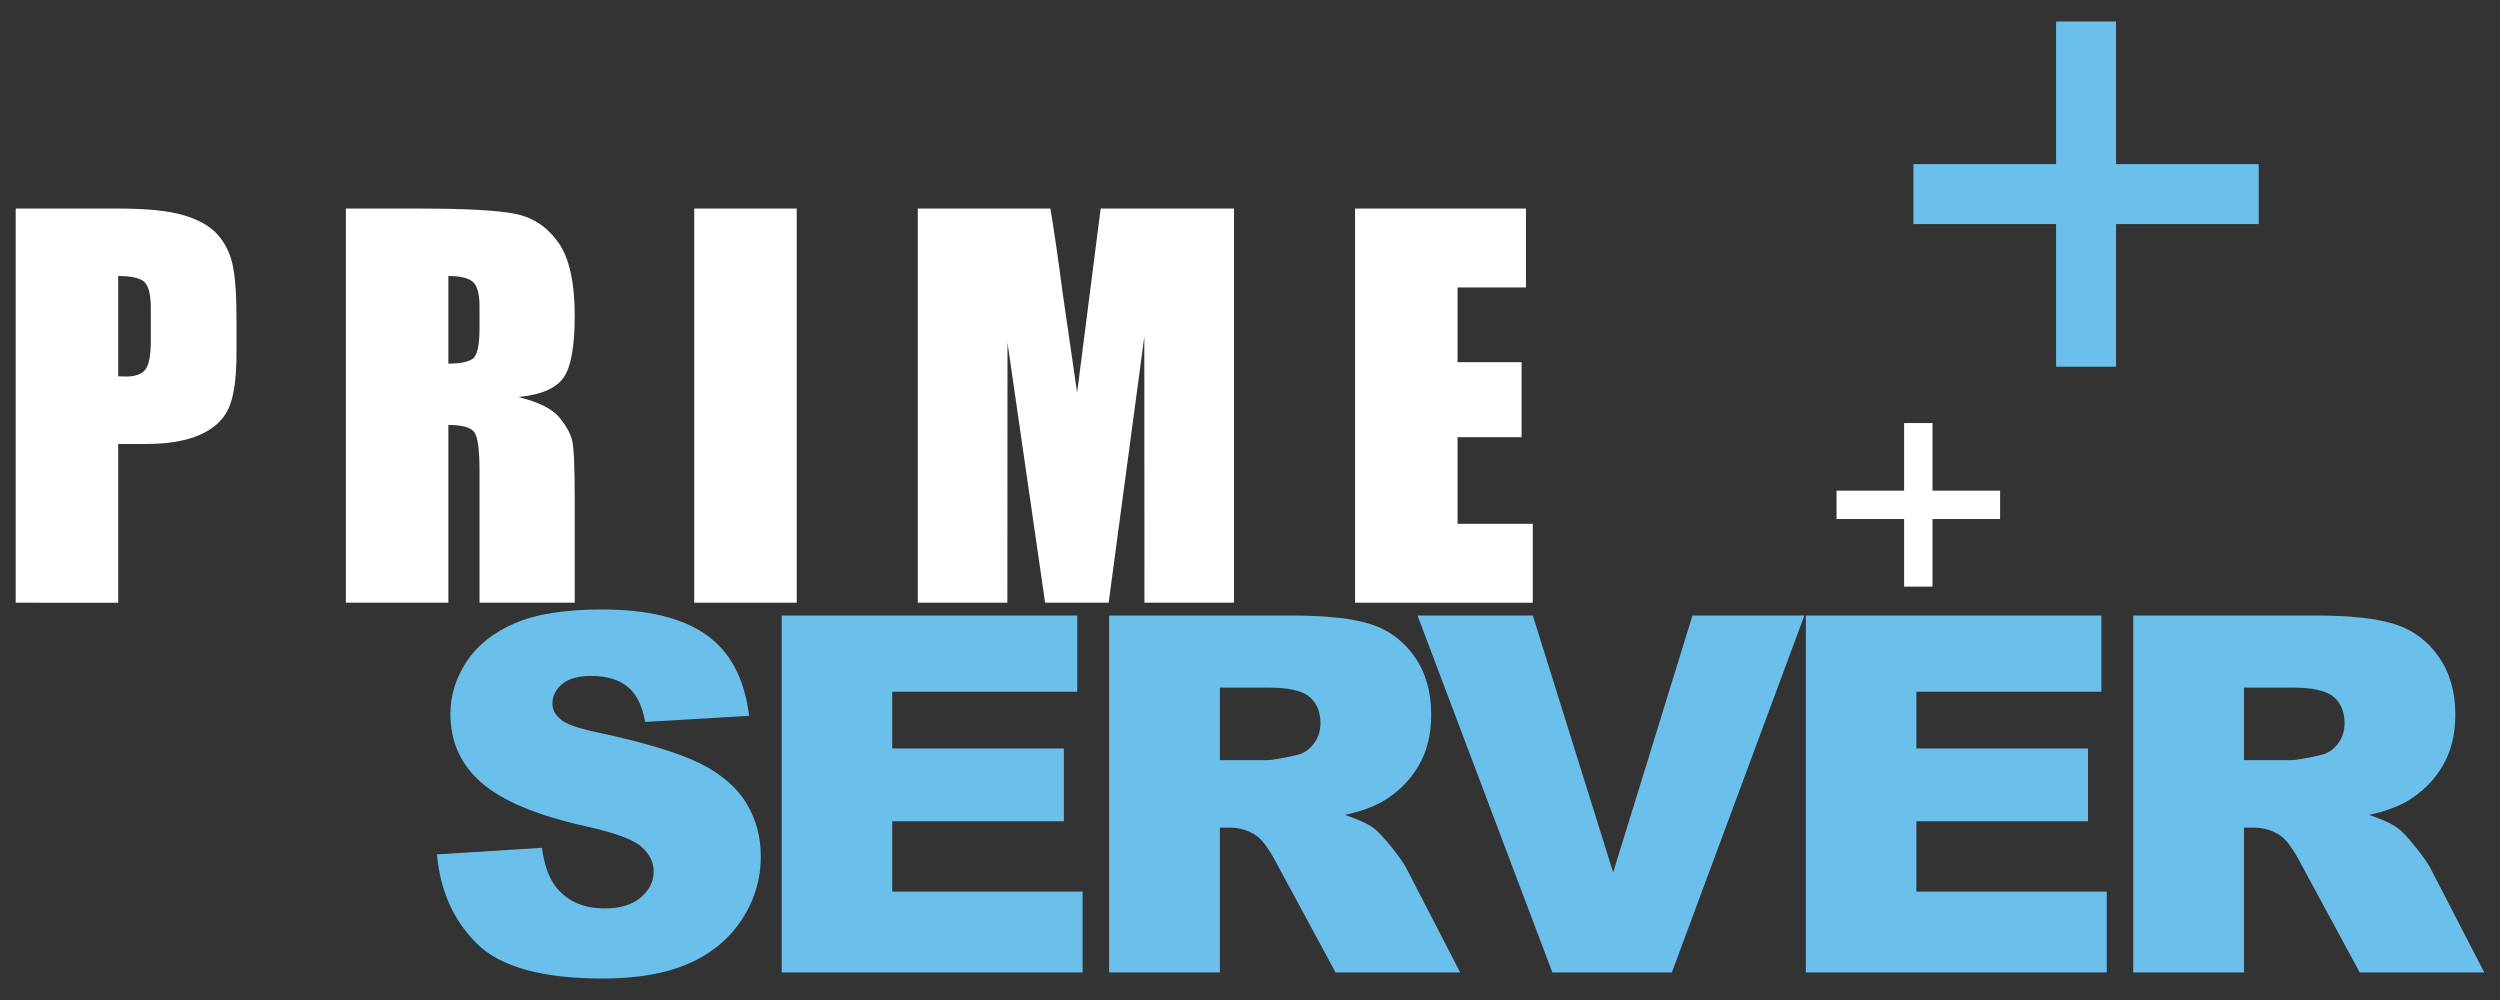
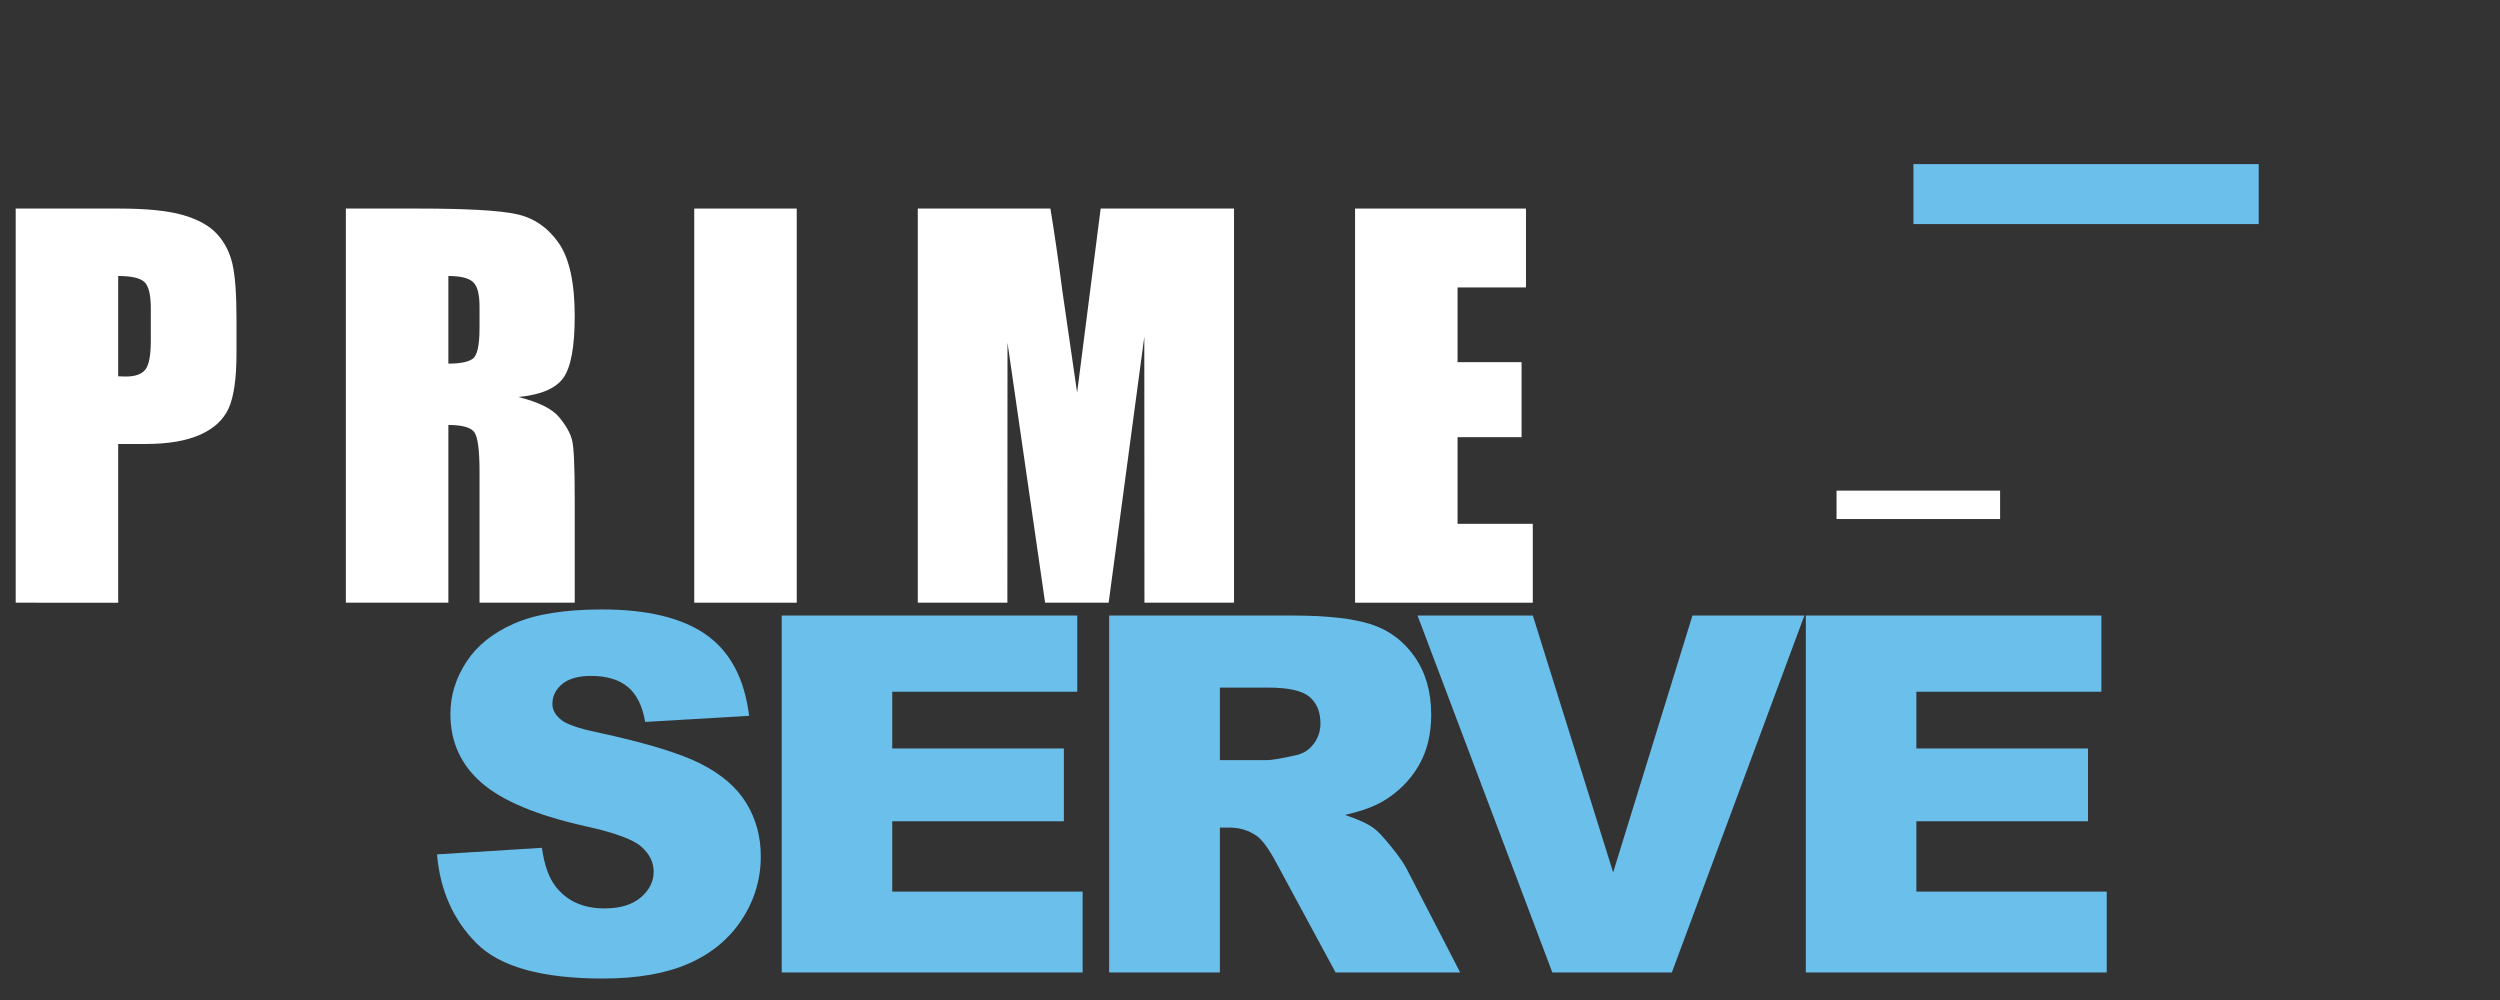
<svg xmlns="http://www.w3.org/2000/svg" version="1.1" id="Layer_1" x="0px" y="0px" viewBox="0 0 200 80" style="enable-background:new 0 0 200 80;" xml:space="preserve">
  <rect x="0" y="0" width="200" height="80" fill="#333333" stroke="none" />
  <g>
    <g>
      <path style="fill:#6BBFEB;" d="M34.961,68.35l8.394-0.526c0.182,1.363,0.552,2.402,1.11,3.116    c0.909,1.156,2.207,1.733,3.895,1.733c1.259,0,2.23-0.295,2.912-0.886c0.682-0.591,1.023-1.276,1.023-2.055    c0-0.74-0.325-1.402-0.974-1.987c-0.649-0.584-2.155-1.136-4.518-1.655c-3.869-0.87-6.628-2.026-8.277-3.467    c-1.662-1.441-2.493-3.279-2.493-5.512c0-1.467,0.425-2.853,1.276-4.158c0.85-1.305,2.129-2.33,3.837-3.077    c1.707-0.746,4.048-1.12,7.021-1.12c3.648,0,6.43,0.679,8.345,2.035c1.915,1.357,3.054,3.515,3.418,6.476l-8.316,0.487    c-0.221-1.285-0.685-2.22-1.393-2.805c-0.708-0.584-1.685-0.876-2.931-0.876c-1.026,0-1.798,0.218-2.318,0.652    c-0.519,0.435-0.779,0.964-0.779,1.587c0,0.455,0.214,0.864,0.643,1.227c0.415,0.377,1.402,0.727,2.96,1.052    c3.856,0.831,6.618,1.672,8.287,2.522c1.668,0.851,2.882,1.906,3.642,3.165c0.76,1.26,1.139,2.668,1.139,4.226    c0,1.831-0.506,3.519-1.519,5.064c-1.013,1.545-2.428,2.717-4.246,3.516c-1.818,0.798-4.109,1.198-6.875,1.198    c-4.856,0-8.219-0.935-10.088-2.805C36.266,73.608,35.207,71.232,34.961,68.35z" />
    </g>
    <g>
      <path style="fill:#6BBFEB;" d="M62.537,49.244h23.644v6.096H71.379v4.538h13.73v5.823h-13.73v5.628h15.23v6.466H62.537V49.244z" />
    </g>
    <g>
      <path style="fill:#6BBFEB;" d="M88.731,77.795V49.244h14.704c2.727,0,4.811,0.234,6.252,0.701c1.441,0.467,2.603,1.334,3.486,2.6    c0.883,1.266,1.324,2.808,1.324,4.625c0,1.584-0.338,2.951-1.013,4.1c-0.676,1.149-1.605,2.081-2.787,2.795    c-0.754,0.455-1.786,0.831-3.099,1.13c1.051,0.351,1.817,0.702,2.297,1.053c0.324,0.234,0.794,0.734,1.411,1.501    c0.616,0.767,1.028,1.358,1.236,1.774l4.273,8.273h-9.969l-4.716-8.725c-0.597-1.13-1.129-1.863-1.597-2.201    c-0.636-0.441-1.357-0.662-2.162-0.662h-0.779v11.588H88.731z M97.593,60.813h3.72c0.402,0,1.181-0.13,2.337-0.39    c0.584-0.117,1.061-0.415,1.431-0.896c0.37-0.48,0.555-1.032,0.555-1.656c0-0.922-0.292-1.629-0.876-2.123    c-0.585-0.493-1.682-0.74-3.292-0.74h-3.876V60.813z" />
    </g>
    <g>
      <path style="fill:#6BBFEB;" d="M113.403,49.244h9.223l6.426,20.547l6.344-20.547h8.954l-10.601,28.552h-9.562L113.403,49.244z" />
    </g>
    <g>
      <path style="fill:#6BBFEB;" d="M144.466,49.244h23.644v6.096h-14.801v4.538h13.73v5.823h-13.73v5.628h15.23v6.466h-24.072V49.244z    " />
    </g>
    <g>
-       <path style="fill:#6BBFEB;" d="M170.66,77.795V49.244h14.704c2.727,0,4.811,0.234,6.252,0.701c1.441,0.467,2.603,1.334,3.486,2.6    c0.883,1.266,1.324,2.808,1.324,4.625c0,1.584-0.338,2.951-1.013,4.1c-0.676,1.149-1.605,2.081-2.787,2.795    c-0.754,0.455-1.786,0.831-3.099,1.13c1.051,0.351,1.817,0.702,2.297,1.053c0.324,0.234,0.794,0.734,1.411,1.501    c0.616,0.767,1.028,1.358,1.236,1.774l4.273,8.273h-9.969l-4.716-8.725c-0.597-1.13-1.13-1.863-1.597-2.201    c-0.636-0.441-1.357-0.662-2.162-0.662h-0.779v11.588H170.66z M179.521,60.813h3.72c0.402,0,1.181-0.13,2.337-0.39    c0.584-0.117,1.061-0.415,1.432-0.896c0.37-0.48,0.555-1.032,0.555-1.656c0-0.922-0.292-1.629-0.876-2.123    c-0.584-0.493-1.682-0.74-3.292-0.74h-3.876V60.813z" />
-     </g>
-     <rect x="164.487" y="1.718" style="fill-rule:evenodd;clip-rule:evenodd;fill:#6BBFEB;" width="4.797" height="27.621" />
+       </g>
    <rect x="153.075" y="13.129" style="fill-rule:evenodd;clip-rule:evenodd;fill:#6BBFEB;" width="27.621" height="4.797" />
-     <rect x="152.329" y="33.845" style="fill-rule:evenodd;clip-rule:evenodd;fill:#FFFFFF;" width="2.272" height="13.084" />
    <rect x="146.924" y="39.251" style="fill-rule:evenodd;clip-rule:evenodd;fill:#FFFFFF;" width="13.084" height="2.272" />
    <g>
      <path style="fill:#FFFFFF;" d="M1.256,16.685h8.258c2.233,0,3.95,0.175,5.151,0.526c1.201,0.351,2.103,0.857,2.707,1.519    c0.604,0.662,1.013,1.464,1.227,2.405c0.214,0.942,0.321,2.399,0.321,4.372v2.746c0,2.013-0.208,3.48-0.623,4.402    c-0.416,0.922-1.178,1.63-2.288,2.123c-1.11,0.494-2.561,0.74-4.353,0.74H9.455v12.698H1.256V16.685z M9.455,22.08v8.024    c0.234,0.013,0.435,0.019,0.604,0.019c0.753,0,1.276-0.185,1.568-0.555c0.292-0.37,0.438-1.139,0.438-2.308v-2.59    c0-1.078-0.169-1.779-0.506-2.103C11.221,22.242,10.52,22.08,9.455,22.08z" />
    </g>
    <g>
      <path style="fill:#FFFFFF;" d="M27.67,16.685h5.804c3.869,0,6.488,0.149,7.858,0.448c1.37,0.299,2.486,1.061,3.35,2.288    c0.863,1.227,1.295,3.184,1.295,5.872c0,2.454-0.305,4.103-0.915,4.947c-0.61,0.844-1.811,1.351-3.603,1.519    c1.623,0.403,2.714,0.942,3.272,1.616c0.558,0.675,0.906,1.295,1.042,1.86c0.136,0.565,0.205,2.12,0.205,4.665v8.316h-7.615    V37.738c0-1.688-0.133-2.733-0.399-3.136c-0.266-0.402-0.964-0.604-2.094-0.604v14.217H27.67V16.685z M35.869,22.08v7.011    c0.922,0,1.568-0.127,1.938-0.38c0.37-0.253,0.555-1.074,0.555-2.464v-1.733c0-1-0.179-1.656-0.536-1.967    C37.469,22.235,36.816,22.08,35.869,22.08z" />
    </g>
    <g>
-       <path style="fill:#FFFFFF;" d="M63.738,16.685v31.531h-8.199V16.685H63.738z" />
+       <path style="fill:#FFFFFF;" d="M63.738,16.685v31.531h-8.199V16.685z" />
    </g>
    <g>
      <path style="fill:#FFFFFF;" d="M98.722,16.685v31.531h-7.167l-0.01-21.287l-2.853,21.287h-5.083l-3.009-20.8l-0.01,20.8h-7.167    V16.685h10.609c0.315,1.896,0.639,4.13,0.973,6.703l1.164,8.02l1.884-14.724H98.722z" />
    </g>
    <g>
      <path style="fill:#FFFFFF;" d="M108.406,16.685h13.672v6.31h-5.473v5.979h5.122v5.999h-5.122v6.933h6.018v6.31h-14.217V16.685z" />
    </g>
  </g>
</svg>